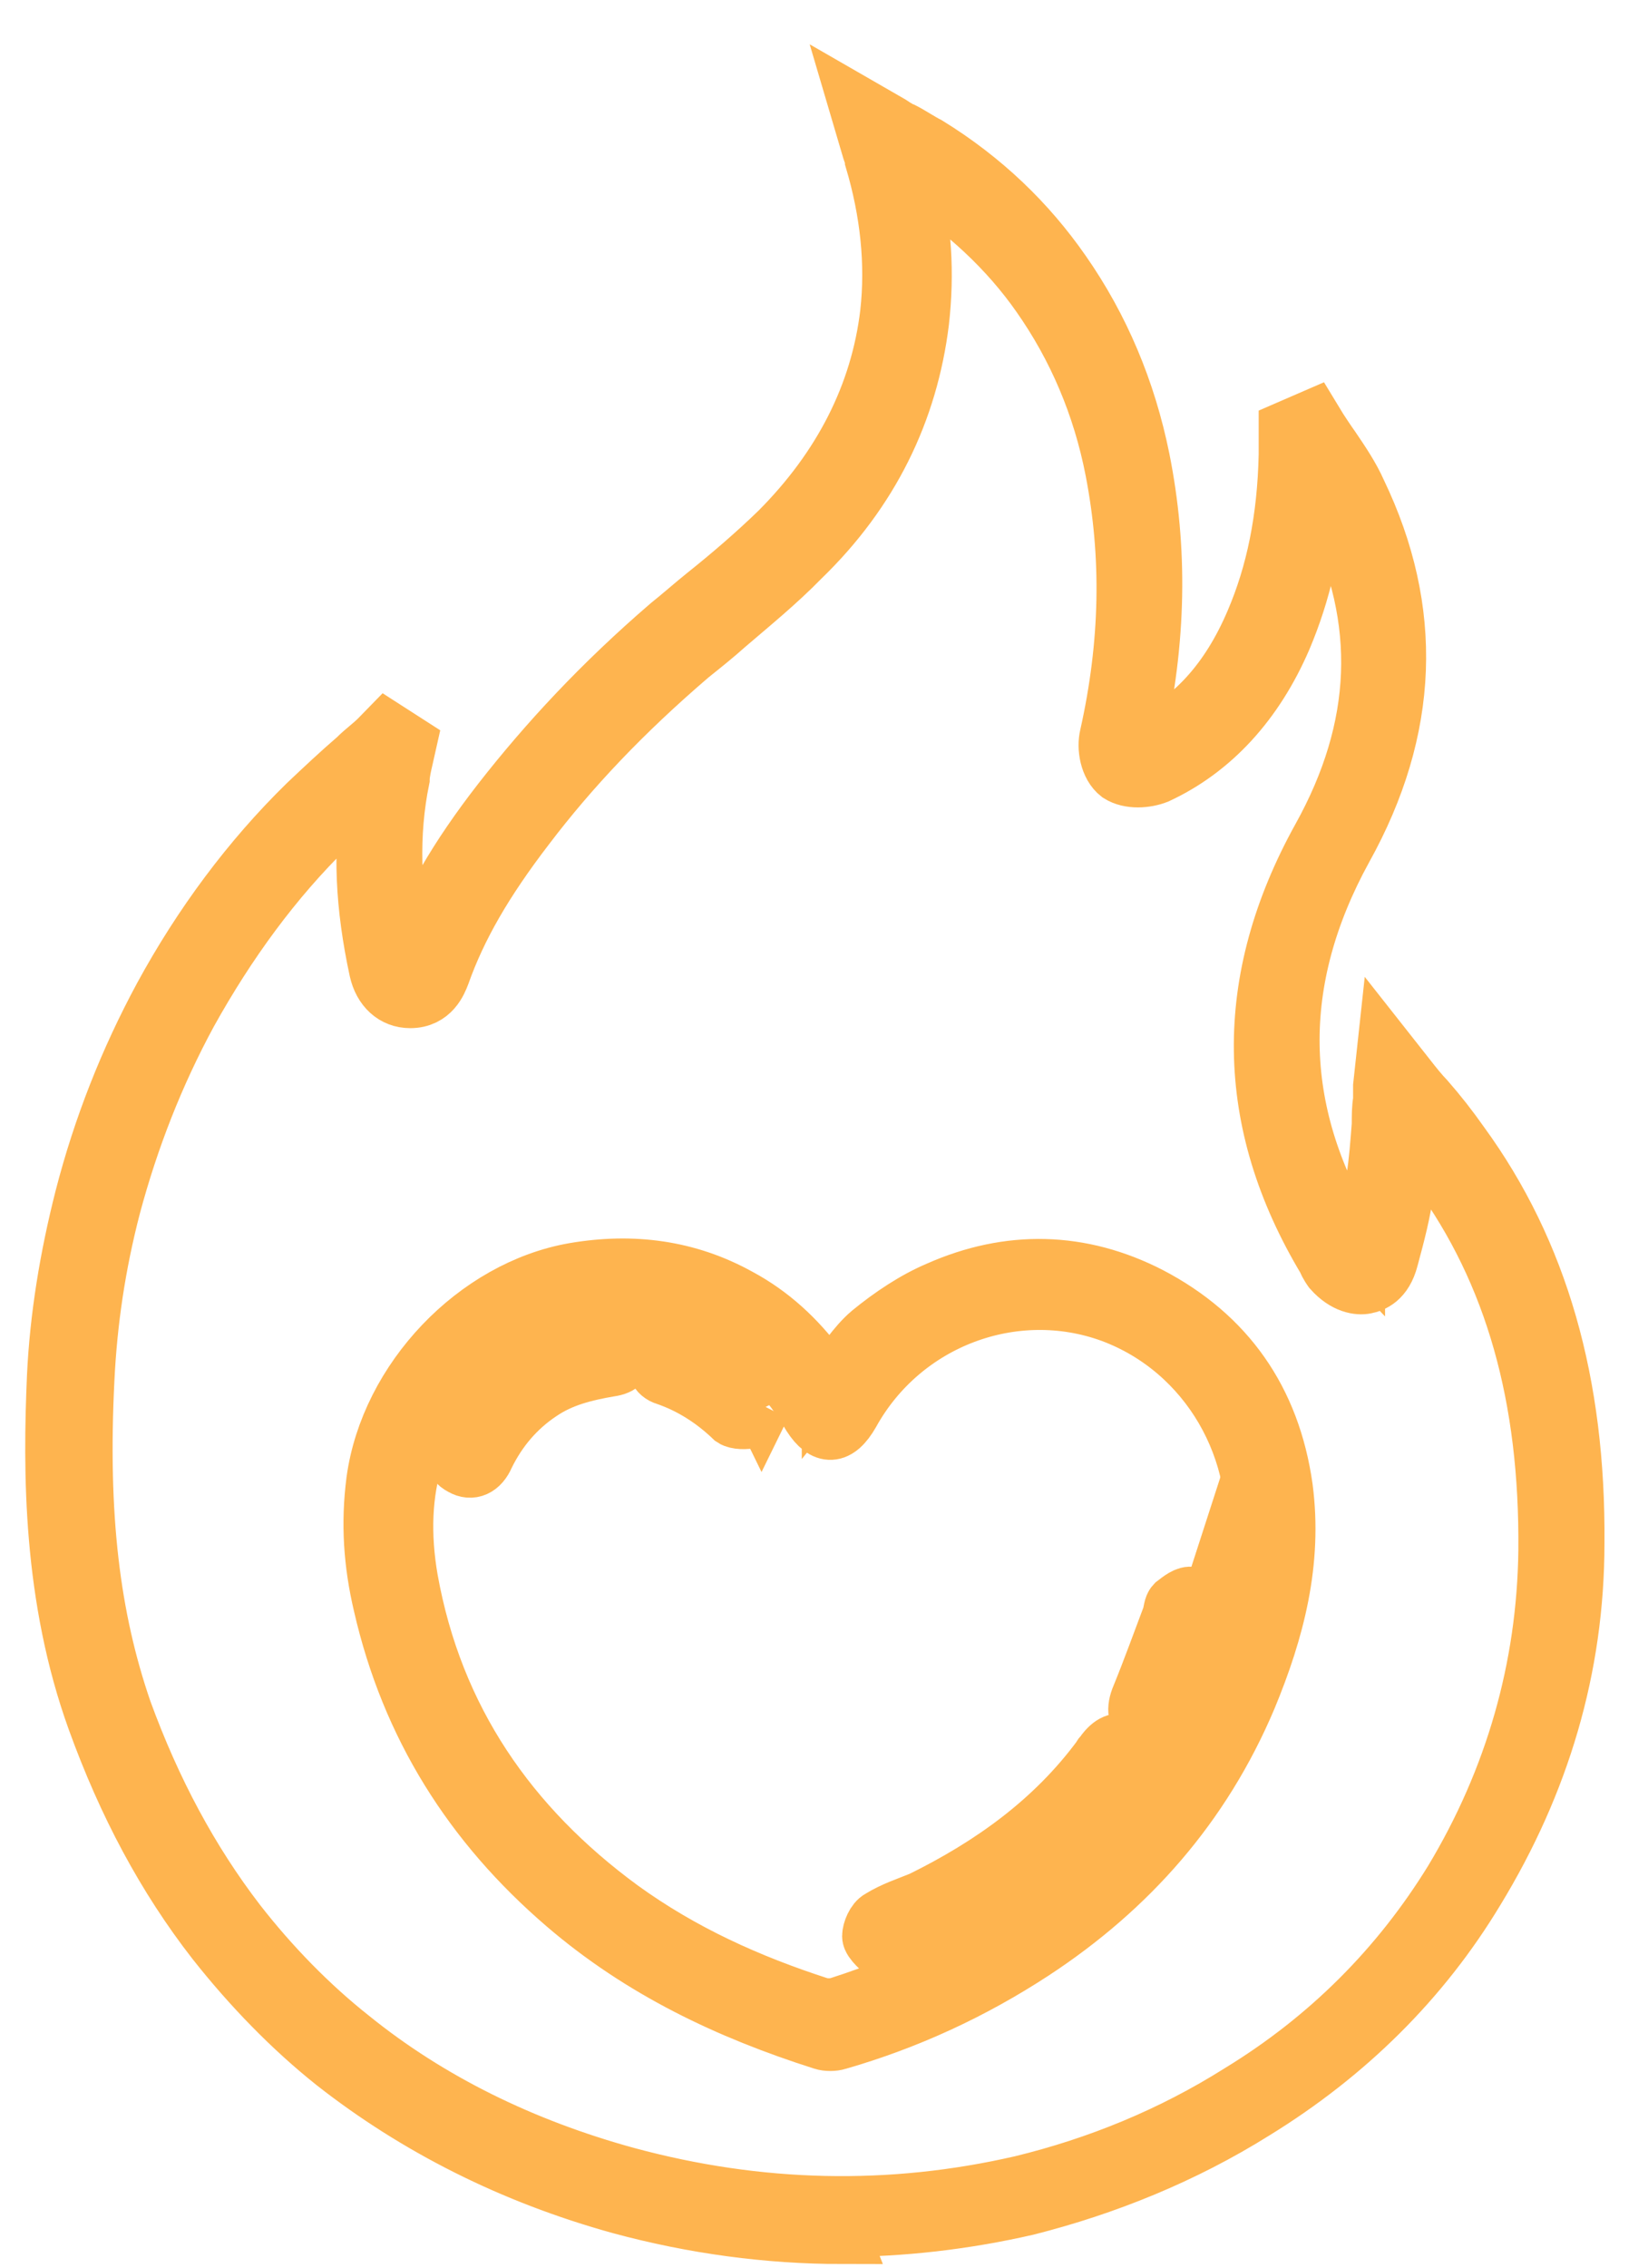
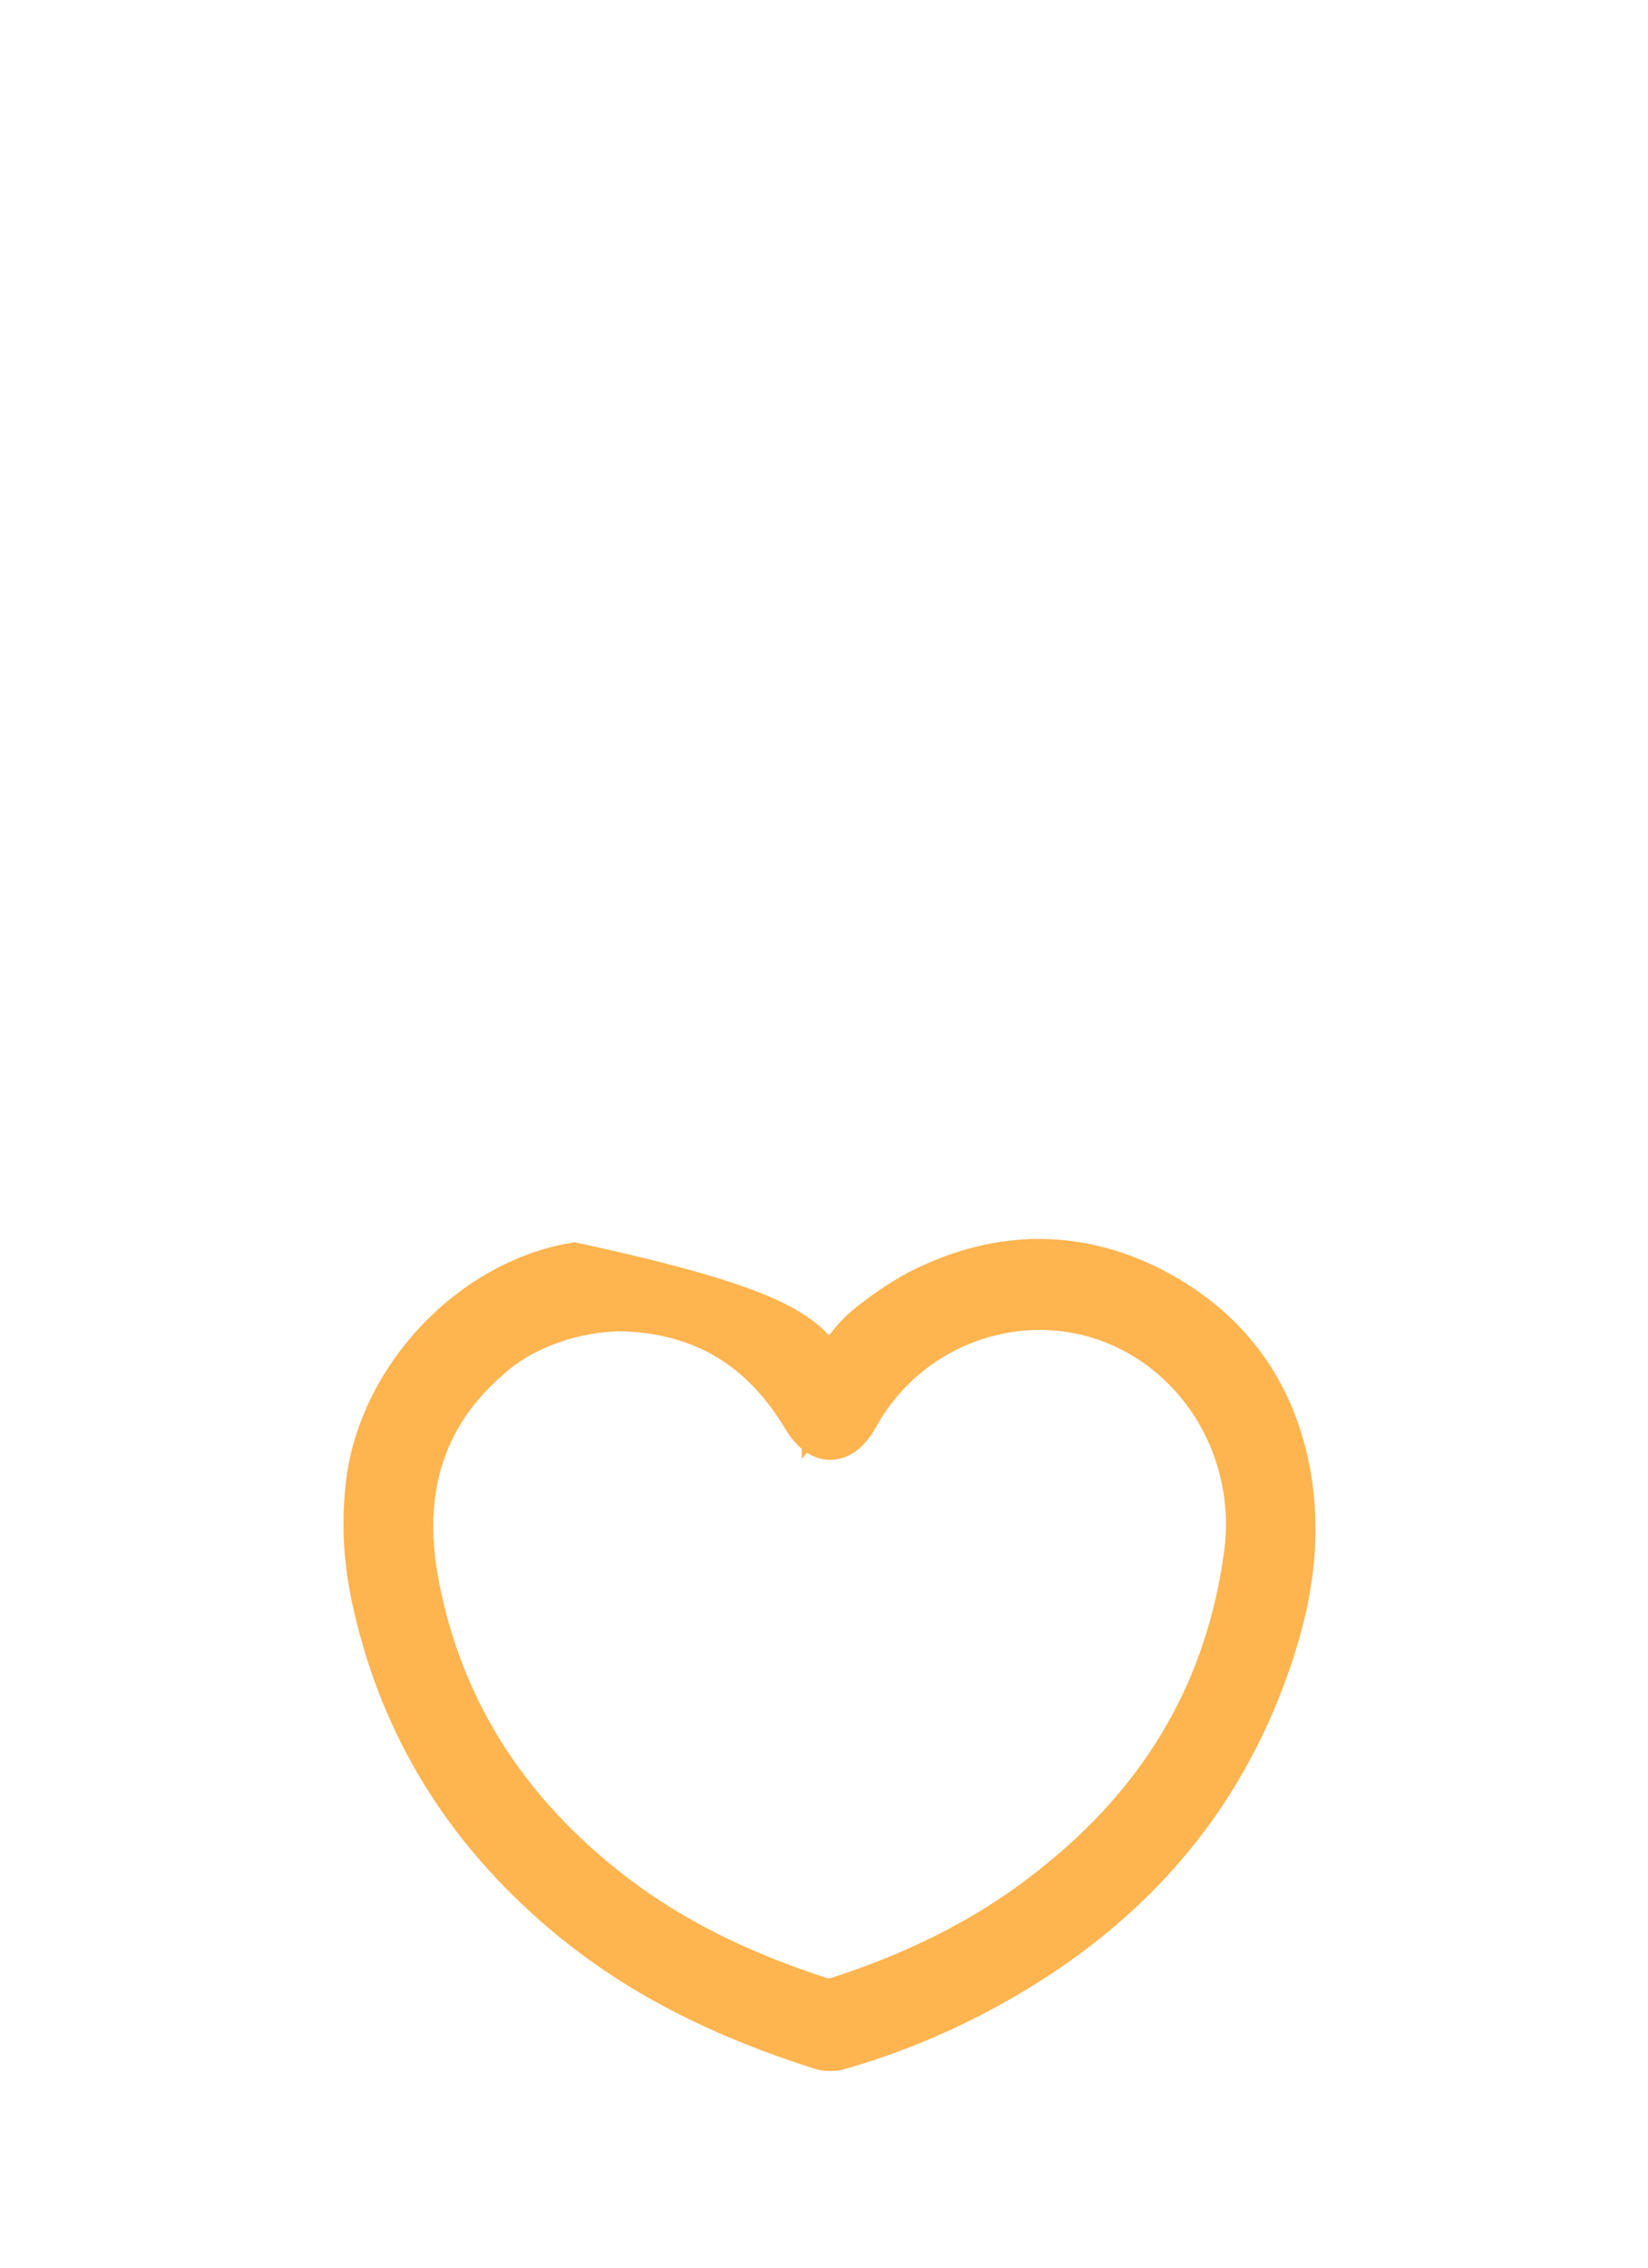
<svg xmlns="http://www.w3.org/2000/svg" width="32" height="44" viewBox="0 0 32 44" fill="none">
-   <path d="M16.352 43.39C14.922 43.39 13.466 43.196 12.037 42.808C9.934 42.226 8.074 41.283 6.483 40.036C5.647 39.37 4.865 38.566 4.164 37.679C3.193 36.432 2.438 35.018 1.845 33.382C0.982 30.998 0.982 28.558 1.063 26.701C1.117 25.564 1.306 24.4 1.603 23.236C1.953 21.877 2.465 20.574 3.139 19.327C3.894 17.941 4.838 16.665 5.944 15.584C6.267 15.279 6.591 14.974 6.914 14.697C7.049 14.558 7.211 14.448 7.346 14.309L7.508 14.143L7.939 14.42L7.858 14.78C7.858 14.78 7.804 15.002 7.804 15.113C7.588 16.166 7.615 17.303 7.885 18.55C7.885 18.606 7.885 18.634 7.912 18.634C7.912 18.634 7.912 18.606 7.966 18.55C8.316 17.58 8.856 16.638 9.719 15.529C10.608 14.392 11.66 13.255 12.981 12.119C13.224 11.925 13.44 11.731 13.682 11.537C14.168 11.149 14.653 10.733 15.111 10.289C16.325 9.069 17.053 7.655 17.241 6.075C17.349 5.105 17.241 4.107 16.945 3.109C16.945 3.053 16.918 2.998 16.891 2.915L16.621 2L17.295 2.388C17.295 2.388 17.457 2.499 17.538 2.527C17.7 2.61 17.861 2.721 18.023 2.804C19.102 3.469 19.965 4.301 20.639 5.271C21.394 6.352 21.906 7.572 22.176 8.903C22.526 10.649 22.499 12.424 22.068 14.337C22.068 14.337 22.068 14.392 22.068 14.42C22.095 14.42 22.149 14.42 22.176 14.42C23.146 13.976 23.848 13.2 24.333 12.063C24.737 11.121 24.953 10.067 24.98 8.82C24.98 8.764 24.98 8.709 24.98 8.626C24.98 8.598 24.98 8.57 24.98 8.543V8.321L25.492 8.099L25.627 8.321C25.627 8.321 25.789 8.57 25.87 8.681C26.058 8.958 26.247 9.236 26.382 9.541C27.488 11.842 27.407 14.143 26.112 16.471C24.71 19.022 24.737 21.545 26.22 24.012C26.22 24.012 26.247 24.067 26.274 24.095C26.274 24.095 26.328 24.178 26.355 24.206C26.355 24.206 26.355 24.151 26.382 24.123C26.517 23.679 26.625 23.263 26.679 22.875C26.733 22.543 26.759 22.182 26.787 21.822C26.787 21.655 26.787 21.489 26.813 21.351C26.813 21.323 26.813 21.267 26.813 21.212C26.813 21.184 26.813 21.129 26.813 21.073L26.894 20.325L27.353 20.907C27.461 21.046 27.595 21.212 27.703 21.323C27.946 21.6 28.162 21.877 28.377 22.182C29.914 24.289 30.642 26.84 30.615 29.945C30.615 32.356 29.941 34.602 28.674 36.681C27.622 38.428 26.166 39.869 24.36 40.978C22.985 41.838 21.475 42.448 19.938 42.836C18.724 43.113 17.511 43.252 16.298 43.252L16.352 43.39ZM7.157 15.335C6.887 15.556 6.618 15.806 6.375 16.055C5.324 17.081 4.434 18.301 3.679 19.659C3.032 20.852 2.546 22.099 2.196 23.402C1.899 24.539 1.737 25.648 1.683 26.756C1.549 29.418 1.791 31.386 2.411 33.188C2.978 34.741 3.706 36.099 4.622 37.291C5.27 38.123 6.025 38.899 6.833 39.537C8.343 40.757 10.15 41.644 12.172 42.198C14.734 42.891 17.295 42.947 19.83 42.364C21.313 42.004 22.742 41.422 24.063 40.59C25.789 39.537 27.164 38.151 28.189 36.487C29.375 34.519 29.995 32.356 30.022 30.083C30.049 27.117 29.375 24.705 27.919 22.709C27.757 22.487 27.568 22.265 27.407 22.044C27.407 22.404 27.353 22.764 27.299 23.097C27.245 23.513 27.137 23.929 27.002 24.428C26.894 24.844 26.652 24.927 26.517 24.954C26.382 24.982 26.112 24.954 25.843 24.65C25.843 24.65 25.762 24.539 25.735 24.456C24.117 21.766 24.09 19.022 25.627 16.25C26.813 14.115 26.894 12.036 25.87 9.929C25.789 9.762 25.708 9.624 25.6 9.457C25.519 10.566 25.303 11.509 24.926 12.396C24.387 13.644 23.551 14.558 22.472 15.057C22.257 15.141 21.933 15.168 21.717 15.03C21.502 14.863 21.448 14.503 21.502 14.281C21.906 12.479 21.933 10.788 21.61 9.125C21.367 7.877 20.881 6.741 20.18 5.743C19.56 4.855 18.724 4.079 17.727 3.442C17.727 3.442 17.727 3.442 17.7 3.442C17.942 4.384 17.996 5.299 17.889 6.242C17.673 7.988 16.918 9.541 15.57 10.844C15.111 11.315 14.599 11.731 14.114 12.147C13.898 12.341 13.655 12.535 13.413 12.729C12.118 13.838 11.094 14.919 10.231 16.055C9.422 17.109 8.91 17.996 8.586 18.911C8.532 19.049 8.397 19.41 7.966 19.41C7.642 19.41 7.4 19.188 7.319 18.828C7.049 17.58 6.995 16.471 7.184 15.418L7.157 15.335Z" fill="#BF9B63" stroke="#FEB44F" stroke-width="1.079" stroke-miterlimit="10" />
-   <path d="M16.108 26.788C16.378 26.455 16.594 26.095 16.89 25.845C17.295 25.513 17.753 25.208 18.211 25.014C19.587 24.404 20.989 24.431 22.337 25.125C23.82 25.901 24.71 27.148 24.952 28.867C25.141 30.309 24.791 31.639 24.251 32.942C23.361 35.049 21.932 36.657 20.072 37.877C18.886 38.653 17.618 39.236 16.27 39.624C16.189 39.651 16.054 39.651 15.973 39.624C14.14 39.041 12.441 38.237 10.958 36.962C9.152 35.41 7.938 33.497 7.399 31.14C7.21 30.336 7.156 29.56 7.264 28.729C7.534 26.76 9.233 24.986 11.147 24.653C12.279 24.459 13.358 24.598 14.356 25.152C14.976 25.485 15.488 25.956 15.919 26.538C15.973 26.622 16.027 26.677 16.108 26.76V26.788ZM12.091 25.291C11.174 25.291 10.122 25.624 9.421 26.261C8.073 27.425 7.669 28.923 7.965 30.641C8.451 33.358 9.907 35.437 12.064 37.018C13.25 37.877 14.544 38.459 15.919 38.903C16.027 38.931 16.162 38.931 16.27 38.903C17.915 38.376 19.425 37.627 20.773 36.491C22.741 34.855 23.955 32.776 24.305 30.17C24.575 28.146 23.442 26.206 21.582 25.513C19.694 24.82 17.537 25.624 16.54 27.425C16.27 27.897 16 27.897 15.731 27.481C14.895 26.067 13.709 25.346 12.091 25.291Z" fill="#BF9B63" stroke="#FEB44F" stroke-width="1.079" stroke-miterlimit="10" />
-   <path d="M17.133 37.875C17.133 37.875 16.891 37.681 16.891 37.57C16.891 37.459 16.971 37.265 17.079 37.21C17.349 37.043 17.619 36.96 17.888 36.849C19.236 36.184 20.45 35.324 21.367 34.077C21.367 34.049 21.421 34.022 21.448 33.966C21.582 33.8 21.744 33.717 21.933 33.855C22.122 33.994 22.122 34.16 21.96 34.382C21.259 35.352 20.396 36.156 19.398 36.766C18.778 37.154 18.104 37.431 17.457 37.764C17.376 37.819 17.268 37.819 17.133 37.875Z" fill="#BF9B63" stroke="#FEB44F" stroke-width="1.079" stroke-miterlimit="10" />
-   <path d="M11.821 25.895C12.01 25.895 12.172 25.978 12.172 26.2C12.172 26.422 12.064 26.532 11.848 26.56C11.363 26.643 10.905 26.754 10.5 27.032C10.042 27.337 9.691 27.752 9.448 28.251C9.341 28.501 9.152 28.584 8.963 28.473C8.747 28.362 8.747 28.168 8.828 27.974C9.448 26.727 10.446 26.034 11.794 25.867L11.821 25.895Z" fill="#BF9B63" stroke="#FEB44F" stroke-width="1.079" stroke-miterlimit="10" />
-   <path d="M23.443 31.191C23.335 31.524 23.281 31.829 23.173 32.078C23.012 32.467 22.85 32.855 22.688 33.243C22.607 33.465 22.418 33.52 22.23 33.437C22.041 33.354 22.014 33.16 22.122 32.91C22.337 32.383 22.526 31.857 22.715 31.358C22.742 31.274 22.742 31.164 22.796 31.108C22.904 31.025 23.038 30.914 23.146 30.942C23.254 30.942 23.362 31.108 23.443 31.219V31.191Z" fill="#BF9B63" stroke="#FEB44F" stroke-width="1.079" stroke-miterlimit="10" />
-   <path d="M14.814 27.283C14.814 27.283 14.68 27.533 14.599 27.56C14.491 27.588 14.302 27.588 14.221 27.533C13.844 27.172 13.412 26.895 12.927 26.729C12.738 26.673 12.684 26.507 12.738 26.313C12.819 26.091 12.981 26.036 13.169 26.119C13.493 26.257 13.844 26.424 14.14 26.618C14.329 26.729 14.491 26.923 14.652 27.089C14.706 27.145 14.733 27.228 14.787 27.338L14.814 27.283Z" fill="#BF9B63" stroke="#FEB44F" stroke-width="1.079" stroke-miterlimit="10" />
+   <path d="M16.108 26.788C16.378 26.455 16.594 26.095 16.89 25.845C17.295 25.513 17.753 25.208 18.211 25.014C19.587 24.404 20.989 24.431 22.337 25.125C23.82 25.901 24.71 27.148 24.952 28.867C25.141 30.309 24.791 31.639 24.251 32.942C23.361 35.049 21.932 36.657 20.072 37.877C18.886 38.653 17.618 39.236 16.27 39.624C16.189 39.651 16.054 39.651 15.973 39.624C14.14 39.041 12.441 38.237 10.958 36.962C9.152 35.41 7.938 33.497 7.399 31.14C7.21 30.336 7.156 29.56 7.264 28.729C7.534 26.76 9.233 24.986 11.147 24.653C14.976 25.485 15.488 25.956 15.919 26.538C15.973 26.622 16.027 26.677 16.108 26.76V26.788ZM12.091 25.291C11.174 25.291 10.122 25.624 9.421 26.261C8.073 27.425 7.669 28.923 7.965 30.641C8.451 33.358 9.907 35.437 12.064 37.018C13.25 37.877 14.544 38.459 15.919 38.903C16.027 38.931 16.162 38.931 16.27 38.903C17.915 38.376 19.425 37.627 20.773 36.491C22.741 34.855 23.955 32.776 24.305 30.17C24.575 28.146 23.442 26.206 21.582 25.513C19.694 24.82 17.537 25.624 16.54 27.425C16.27 27.897 16 27.897 15.731 27.481C14.895 26.067 13.709 25.346 12.091 25.291Z" fill="#BF9B63" stroke="#FEB44F" stroke-width="1.079" stroke-miterlimit="10" />
</svg>